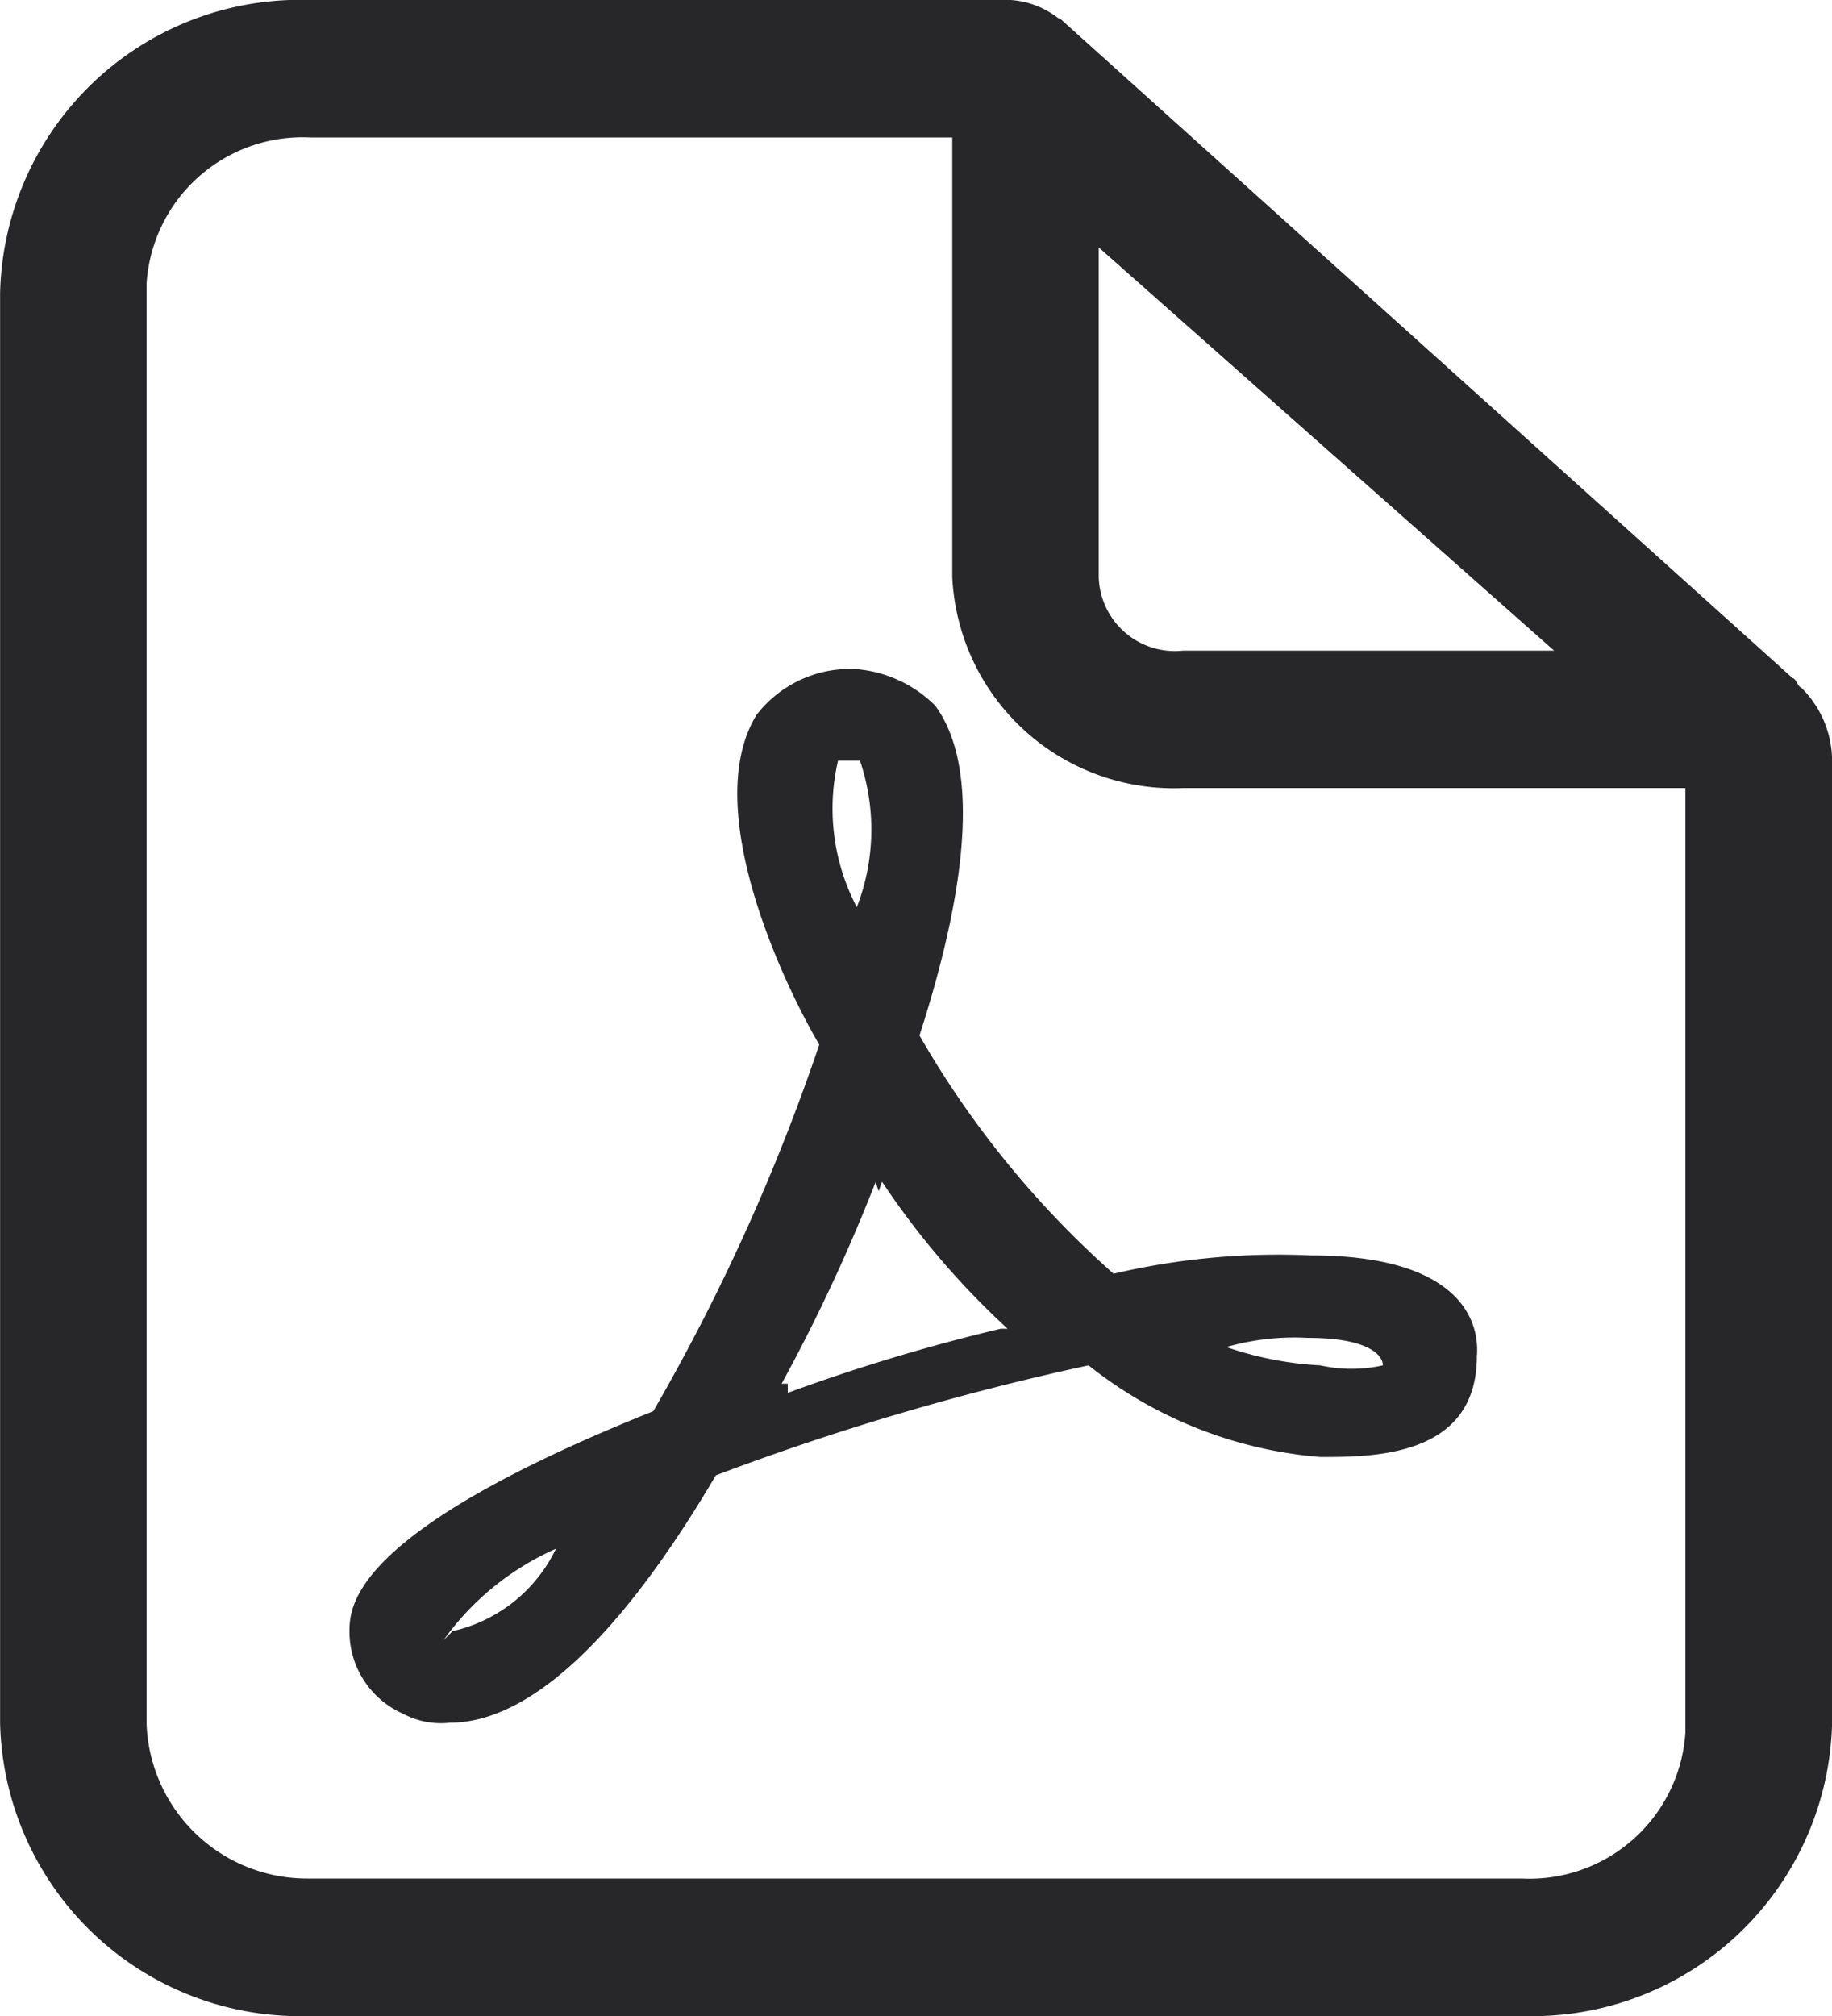
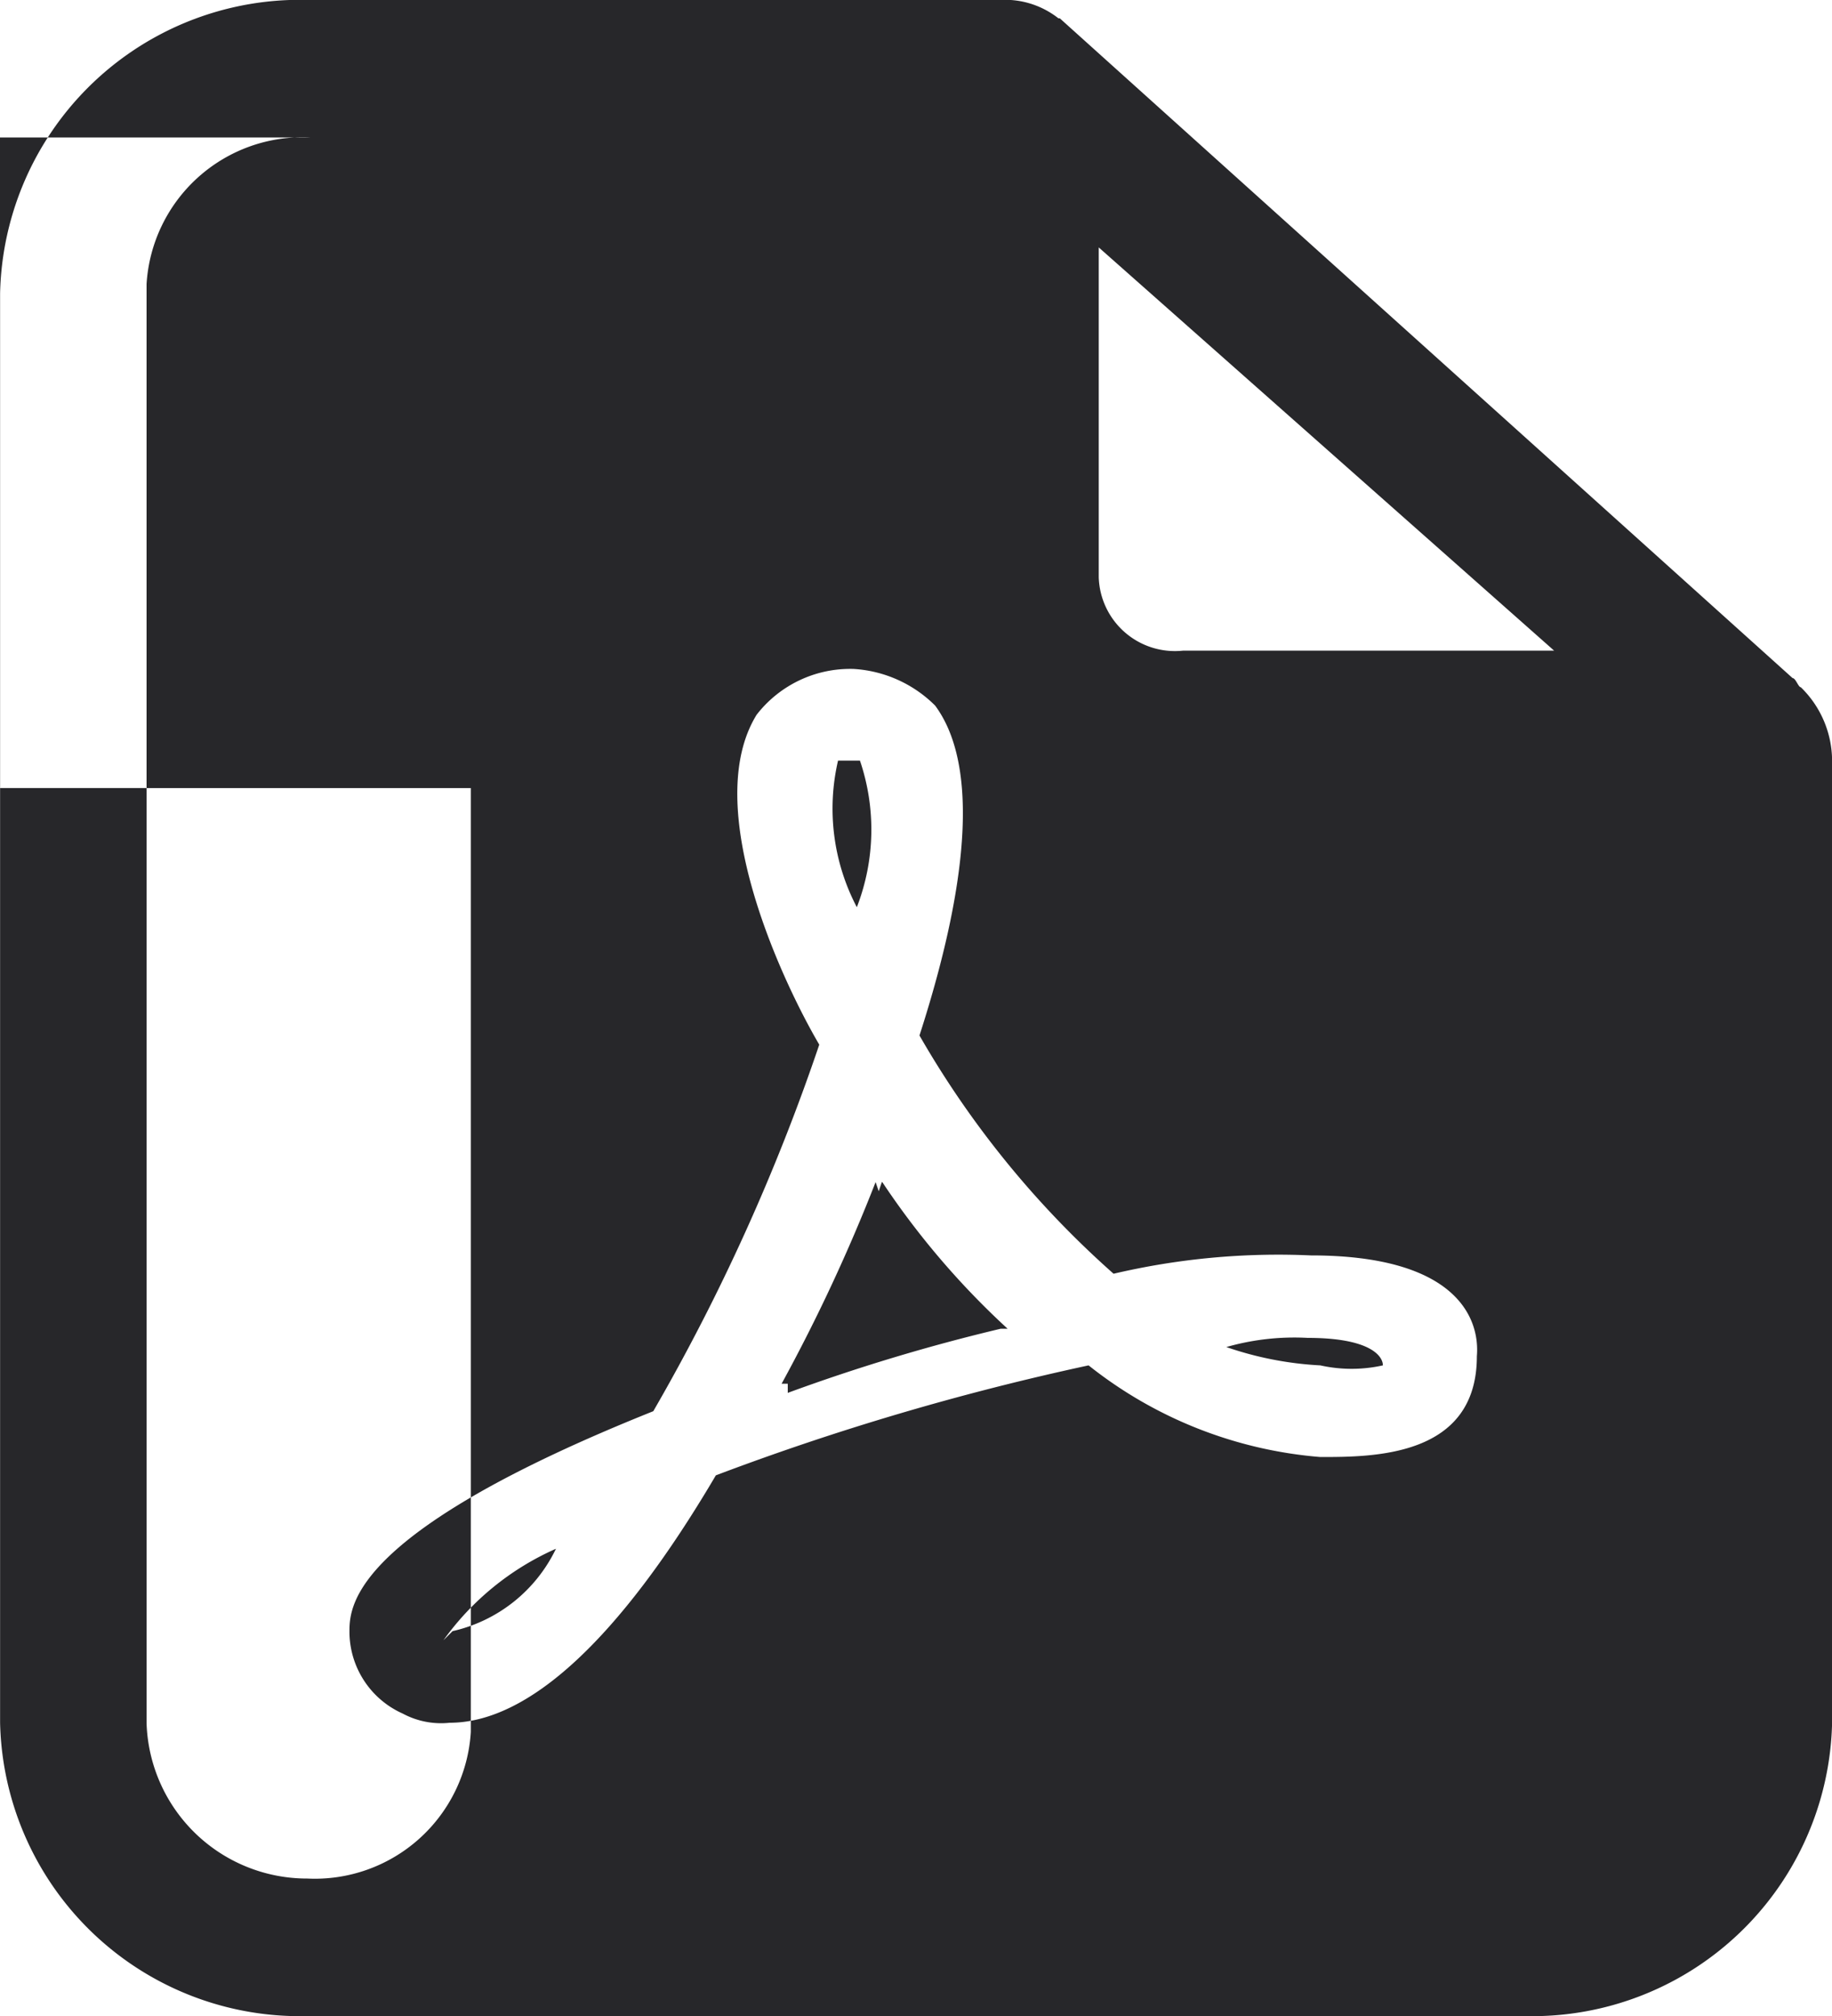
<svg xmlns="http://www.w3.org/2000/svg" width="20" height="22" viewBox="0 0 20 22">
  <defs>
    <style>
      .cls-1 {
        fill: #27272a;
        fill-rule: evenodd;
      }
    </style>
  </defs>
-   <path id="形状_53" data-name="形状 53" class="cls-1" d="M750.764,11559h0.272a0.944,0.944,0,0,1,.519.2h0.015l8,7.2c0.033,0,.063.1,0.09,0.1a1.124,1.124,0,0,1,.341.8v10.5a3.275,3.275,0,0,1-3.385,3.2h-13.23a3.275,3.275,0,0,1-3.385-3.2v-15.6a3.275,3.275,0,0,1,3.385-3.2h7.379Zm-0.369,1.5h-7.01a1.706,1.706,0,0,0-1.785,1.6v15.7a1.752,1.752,0,0,0,1.755,1.7h13.26a1.706,1.706,0,0,0,1.785-1.6v-10.3h-5.482a2.422,2.422,0,0,1-2.522-2.3h0v-4.8Zm-1.075,5.8a1.376,1.376,0,0,1,.889.4c0.444,0.6.41,1.8-.171,3.6a10.361,10.361,0,0,0,2.119,2.6,7.87,7.87,0,0,1,2.154-.2c1.607,0,1.846.7,1.812,1.1,0,1.1-1.128,1.1-1.709,1.1a4.667,4.667,0,0,1-2.53-1,28.461,28.461,0,0,0-4.069,1.2c-1.06,1.8-2.051,2.7-2.906,2.7a0.884,0.884,0,0,1-.512-0.1,0.98,0.98,0,0,1-.582-0.9c0-.3.069-1.1,3.317-2.4a22.224,22.224,0,0,0,1.812-4c-0.411-.7-1.3-2.6-0.684-3.6a1.292,1.292,0,0,1,1.06-.5h0Zm-3.248,9.6a3,3,0,0,0-1.231,1l0.1-.1a1.657,1.657,0,0,0,1.129-.9h0Zm3.555-4-0.034.1-0.034-.1a18.919,18.919,0,0,1-1.026,2.2H748.6v0.1a20.478,20.478,0,0,1,2.325-.7H751a8.766,8.766,0,0,1-1.368-1.6h0Zm4.65,1.7a2.7,2.7,0,0,0-.889.1,3.729,3.729,0,0,0,1.026.2,1.572,1.572,0,0,0,.683,0c0-.1-0.136-0.3-0.82-0.3h0Zm-4.889-6.3h-0.239a2.315,2.315,0,0,0,.205,1.6,2.341,2.341,0,0,0,.034-1.6h0Zm2.607-5.6v3.6a0.832,0.832,0,0,0,.923.8h4.048Zm0,0" transform="translate(-740 -11559)" />
+   <path id="形状_53" data-name="形状 53" class="cls-1" d="M750.764,11559h0.272a0.944,0.944,0,0,1,.519.2h0.015l8,7.2c0.033,0,.063.1,0.09,0.1a1.124,1.124,0,0,1,.341.8v10.5a3.275,3.275,0,0,1-3.385,3.2h-13.23a3.275,3.275,0,0,1-3.385-3.2v-15.6a3.275,3.275,0,0,1,3.385-3.2h7.379Zm-0.369,1.5h-7.01a1.706,1.706,0,0,0-1.785,1.6v15.7a1.752,1.752,0,0,0,1.755,1.7a1.706,1.706,0,0,0,1.785-1.6v-10.3h-5.482a2.422,2.422,0,0,1-2.522-2.3h0v-4.8Zm-1.075,5.8a1.376,1.376,0,0,1,.889.4c0.444,0.6.41,1.8-.171,3.6a10.361,10.361,0,0,0,2.119,2.6,7.87,7.87,0,0,1,2.154-.2c1.607,0,1.846.7,1.812,1.1,0,1.1-1.128,1.1-1.709,1.1a4.667,4.667,0,0,1-2.53-1,28.461,28.461,0,0,0-4.069,1.2c-1.06,1.8-2.051,2.7-2.906,2.7a0.884,0.884,0,0,1-.512-0.1,0.98,0.98,0,0,1-.582-0.9c0-.3.069-1.1,3.317-2.4a22.224,22.224,0,0,0,1.812-4c-0.411-.7-1.3-2.6-0.684-3.6a1.292,1.292,0,0,1,1.06-.5h0Zm-3.248,9.6a3,3,0,0,0-1.231,1l0.1-.1a1.657,1.657,0,0,0,1.129-.9h0Zm3.555-4-0.034.1-0.034-.1a18.919,18.919,0,0,1-1.026,2.2H748.6v0.1a20.478,20.478,0,0,1,2.325-.7H751a8.766,8.766,0,0,1-1.368-1.6h0Zm4.65,1.7a2.7,2.7,0,0,0-.889.1,3.729,3.729,0,0,0,1.026.2,1.572,1.572,0,0,0,.683,0c0-.1-0.136-0.3-0.82-0.3h0Zm-4.889-6.3h-0.239a2.315,2.315,0,0,0,.205,1.6,2.341,2.341,0,0,0,.034-1.6h0Zm2.607-5.6v3.6a0.832,0.832,0,0,0,.923.8h4.048Zm0,0" transform="translate(-740 -11559)" />
</svg>